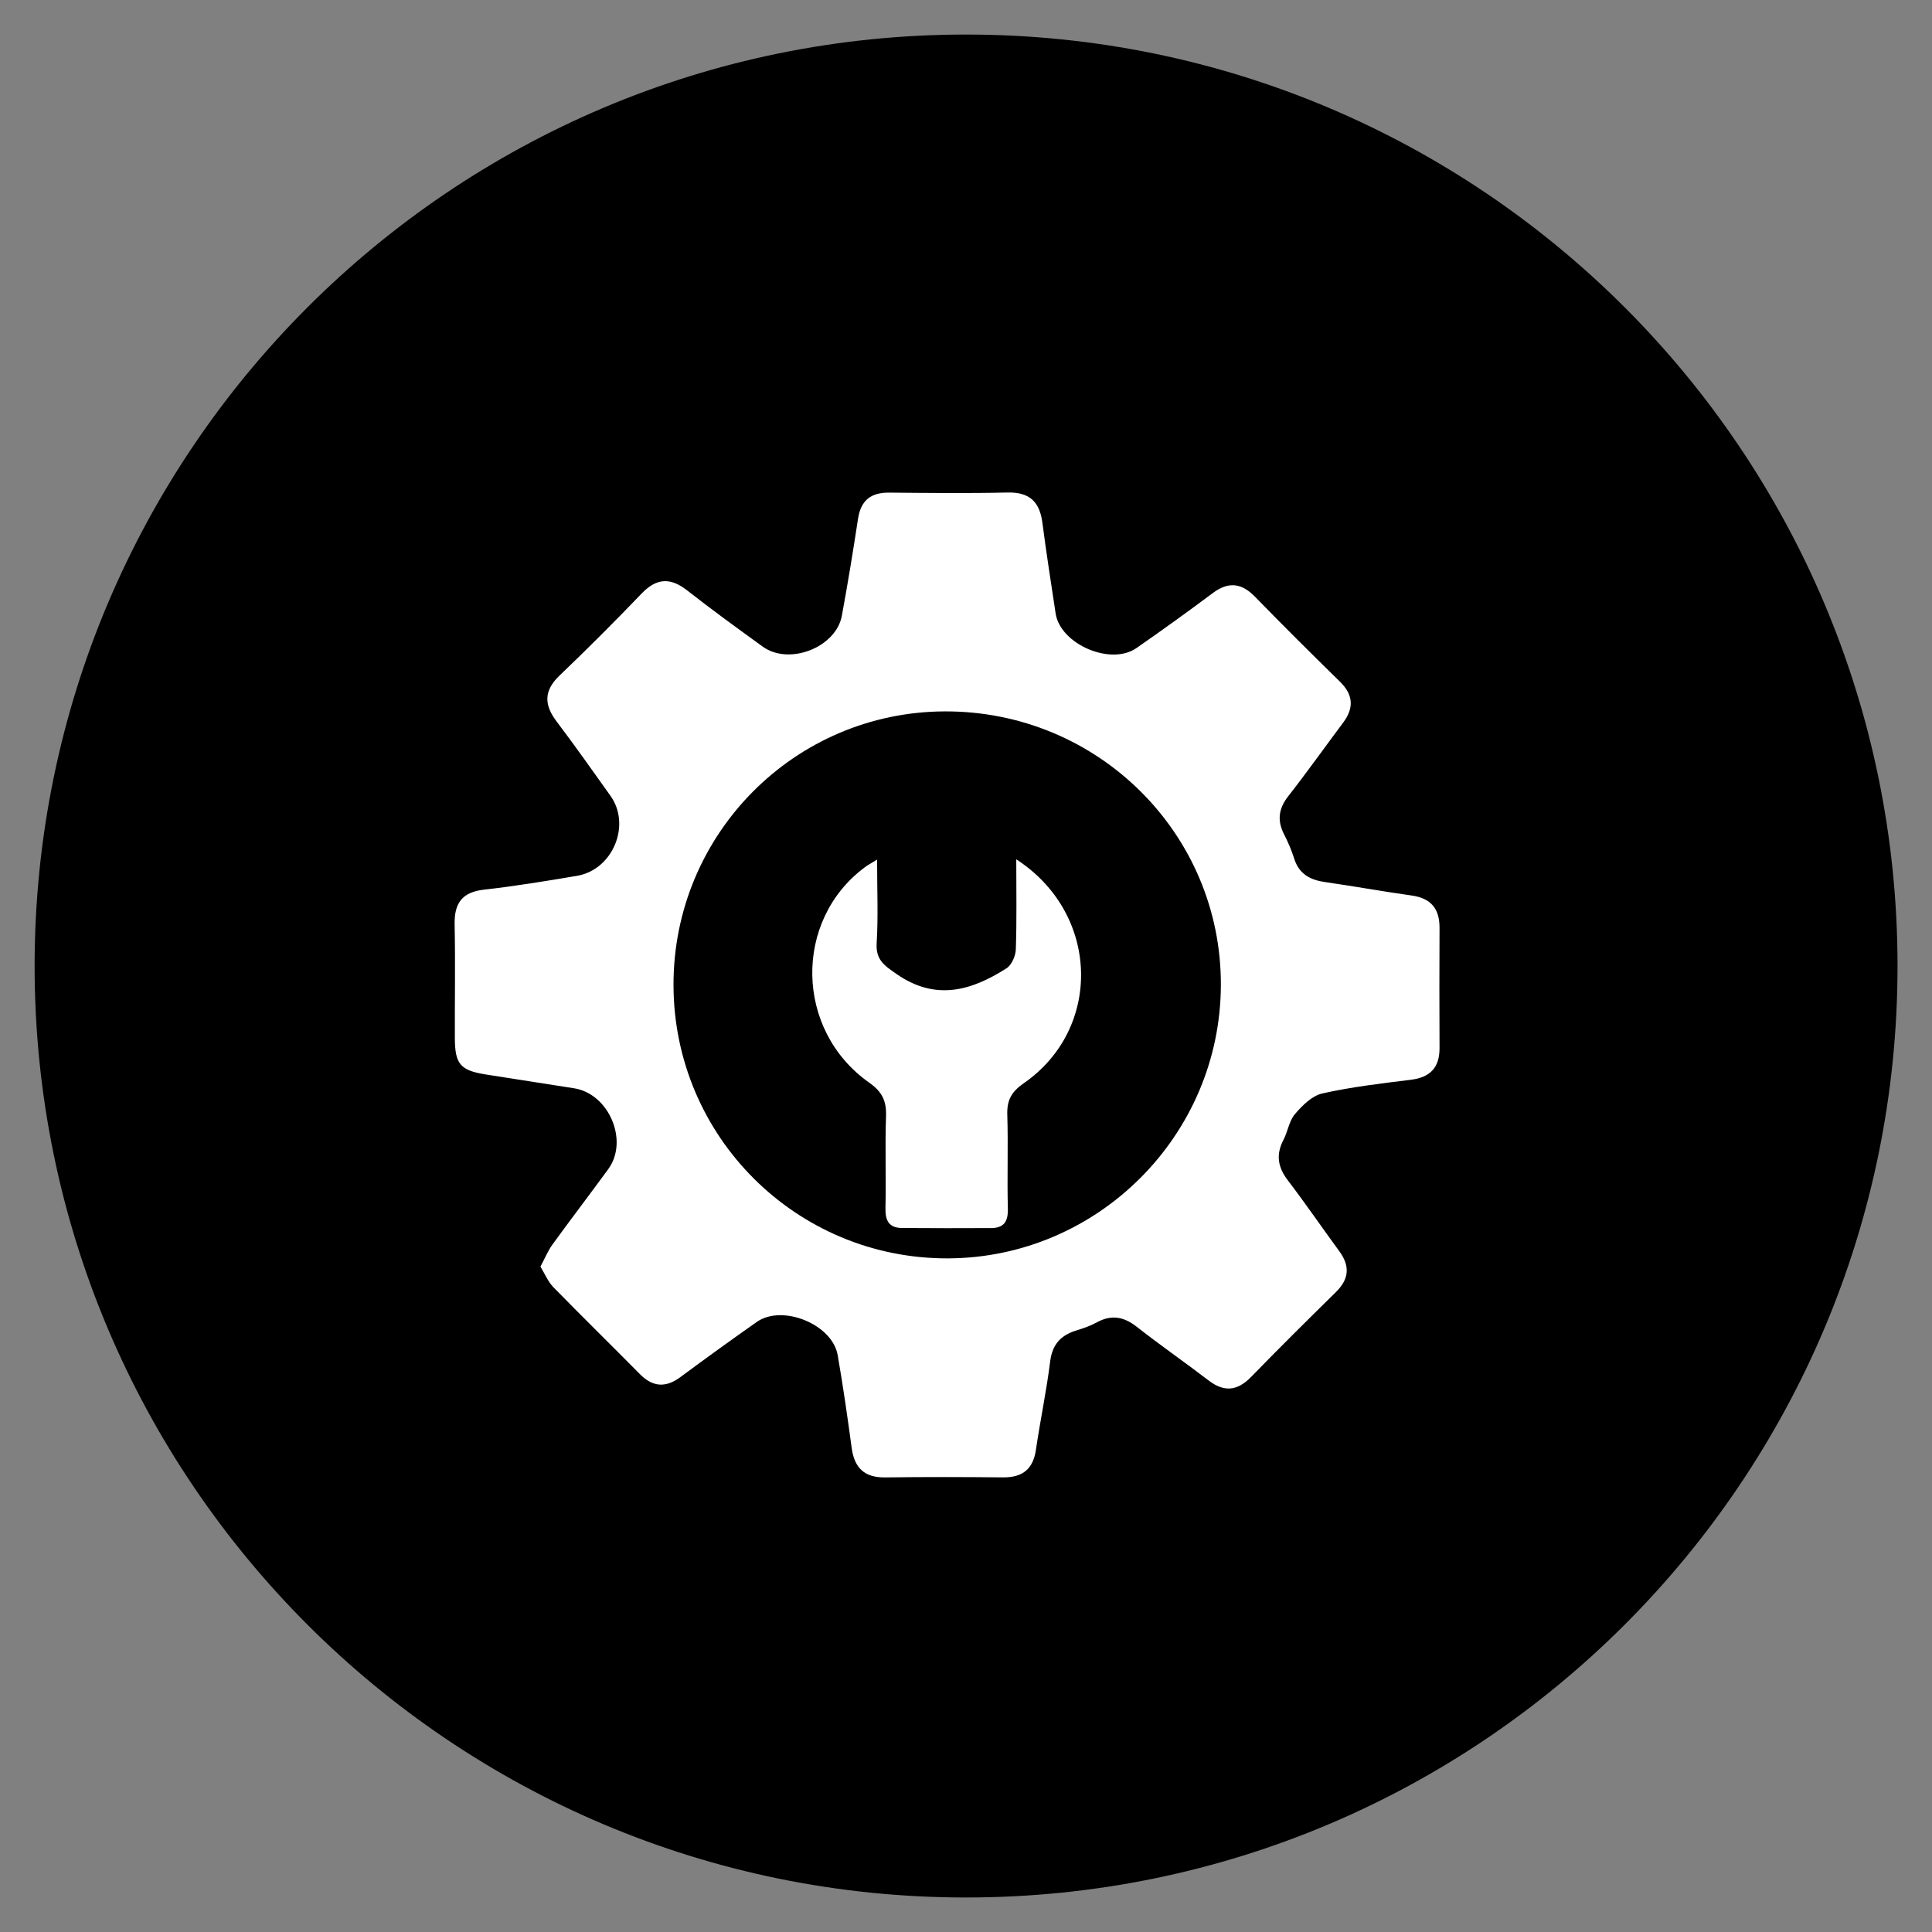
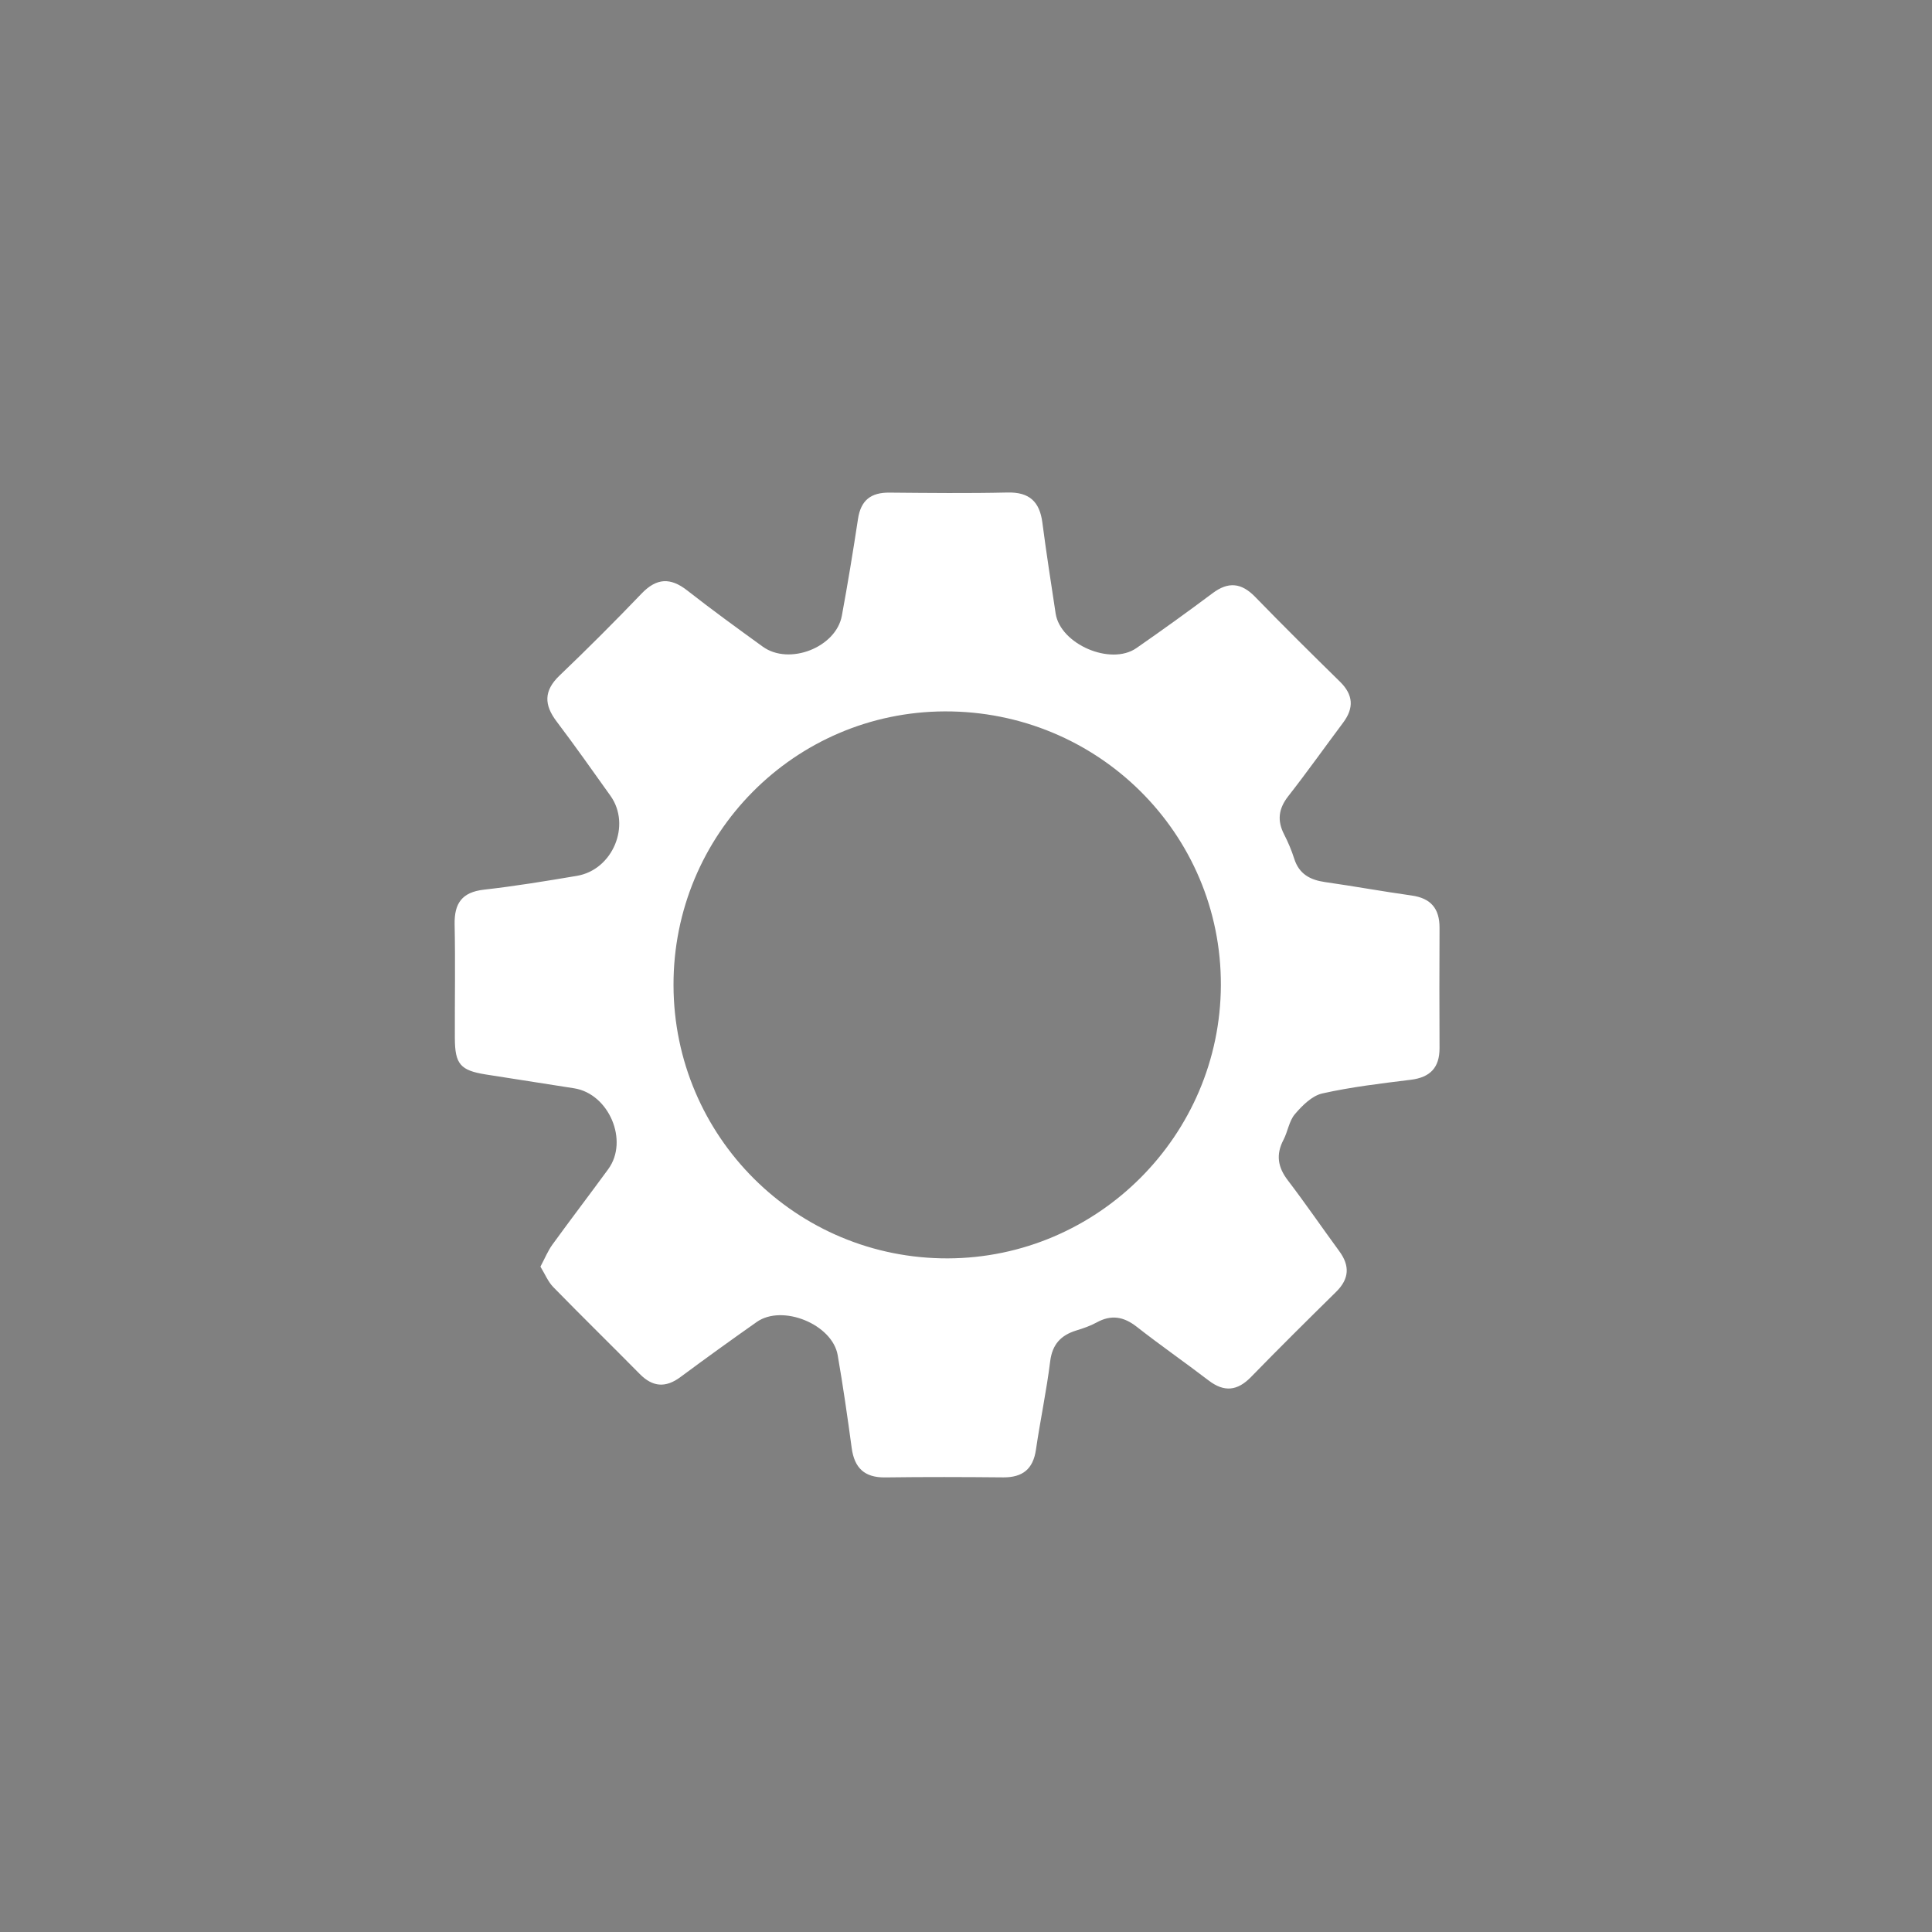
<svg xmlns="http://www.w3.org/2000/svg" width="51" height="51" viewBox="0 0 51 51" fill="none">
  <rect x="0" y="0" width="51" height="51" fill="#808080" stroke="none" />
-   <path d="M50.09 25.5C50.09 11.921 39.082 0.912 25.502 0.912C11.923 0.912 0.914 11.921 0.914 25.5C0.914 39.08 11.923 50.089 25.502 50.089C39.082 50.089 50.09 39.08 50.09 25.5Z" fill="black" />
  <path d="M14.267 33.434C14.384 33.216 14.462 33.021 14.581 32.856C15.067 32.186 15.57 31.528 16.058 30.86C16.603 30.111 16.074 28.872 15.154 28.728C14.374 28.605 13.595 28.485 12.816 28.362C12.154 28.256 12.01 28.089 12.007 27.41C12.003 26.409 12.022 25.407 12.001 24.407C11.989 23.848 12.192 23.551 12.775 23.485C13.597 23.392 14.415 23.258 15.23 23.12C16.176 22.96 16.666 21.783 16.116 21.009C15.647 20.351 15.181 19.69 14.694 19.046C14.359 18.605 14.352 18.233 14.77 17.833C15.508 17.128 16.229 16.406 16.936 15.669C17.333 15.255 17.698 15.239 18.143 15.588C18.794 16.099 19.464 16.584 20.135 17.07C20.832 17.574 22.07 17.091 22.223 16.253C22.38 15.402 22.52 14.549 22.65 13.693C22.725 13.205 22.991 12.999 23.476 13.004C24.515 13.013 25.556 13.025 26.596 13.001C27.174 12.987 27.444 13.244 27.516 13.795C27.62 14.596 27.745 15.394 27.866 16.193C27.989 17.004 29.316 17.58 29.997 17.109C30.677 16.637 31.349 16.153 32.011 15.658C32.425 15.348 32.769 15.384 33.129 15.752C33.867 16.512 34.619 17.257 35.375 17.998C35.724 18.342 35.745 18.688 35.457 19.074C34.973 19.721 34.505 20.381 34.007 21.017C33.749 21.347 33.709 21.662 33.899 22.029C34.004 22.234 34.095 22.449 34.164 22.667C34.293 23.074 34.585 23.229 34.981 23.285C35.743 23.394 36.5 23.532 37.262 23.639C37.772 23.71 38.002 23.985 38 24.492C37.994 25.551 37.996 26.609 38 27.669C38.001 28.179 37.757 28.439 37.245 28.503C36.462 28.6 35.675 28.692 34.907 28.864C34.635 28.925 34.377 29.182 34.183 29.41C34.028 29.59 33.996 29.869 33.88 30.09C33.677 30.478 33.73 30.811 33.995 31.157C34.462 31.769 34.897 32.405 35.352 33.026C35.638 33.414 35.618 33.759 35.27 34.102C34.515 34.845 33.763 35.59 33.023 36.35C32.665 36.717 32.317 36.756 31.906 36.442C31.279 35.962 30.63 35.512 30.01 35.026C29.665 34.755 29.336 34.696 28.948 34.91C28.782 35.001 28.596 35.065 28.412 35.121C28.005 35.247 27.778 35.486 27.722 35.937C27.625 36.718 27.46 37.491 27.346 38.271C27.271 38.782 26.992 39.002 26.485 38.999C25.445 38.989 24.405 38.986 23.365 39C22.82 39.007 22.555 38.75 22.483 38.226C22.372 37.407 22.255 36.588 22.113 35.773C21.972 34.957 20.652 34.421 19.976 34.897C19.299 35.373 18.627 35.858 17.962 36.351C17.572 36.641 17.229 36.616 16.888 36.27C16.131 35.503 15.36 34.749 14.607 33.978C14.468 33.836 14.388 33.636 14.27 33.443L14.267 33.434ZM17.779 26.006C17.787 30.006 21.027 33.231 25.023 33.218C28.982 33.204 32.213 29.971 32.228 26.008C32.243 22.003 28.977 18.764 24.938 18.779C20.971 18.794 17.77 22.025 17.779 26.006Z" fill="white" />
-   <path d="M26.827 22.684C29.042 24.119 29.103 27.155 27.027 28.593C26.701 28.818 26.578 29.04 26.59 29.425C26.616 30.251 26.583 31.078 26.605 31.904C26.614 32.242 26.503 32.417 26.163 32.418C25.379 32.422 24.595 32.422 23.811 32.416C23.466 32.413 23.367 32.222 23.374 31.89C23.393 31.084 23.36 30.275 23.389 29.468C23.403 29.066 23.292 28.824 22.943 28.578C20.982 27.196 20.939 24.294 22.834 22.89C22.906 22.837 22.984 22.795 23.153 22.691C23.153 23.487 23.185 24.191 23.142 24.891C23.114 25.335 23.336 25.482 23.664 25.71C24.698 26.429 25.638 26.154 26.569 25.561C26.705 25.474 26.809 25.236 26.815 25.064C26.842 24.303 26.827 23.541 26.827 22.687V22.684Z" fill="white" />
</svg>